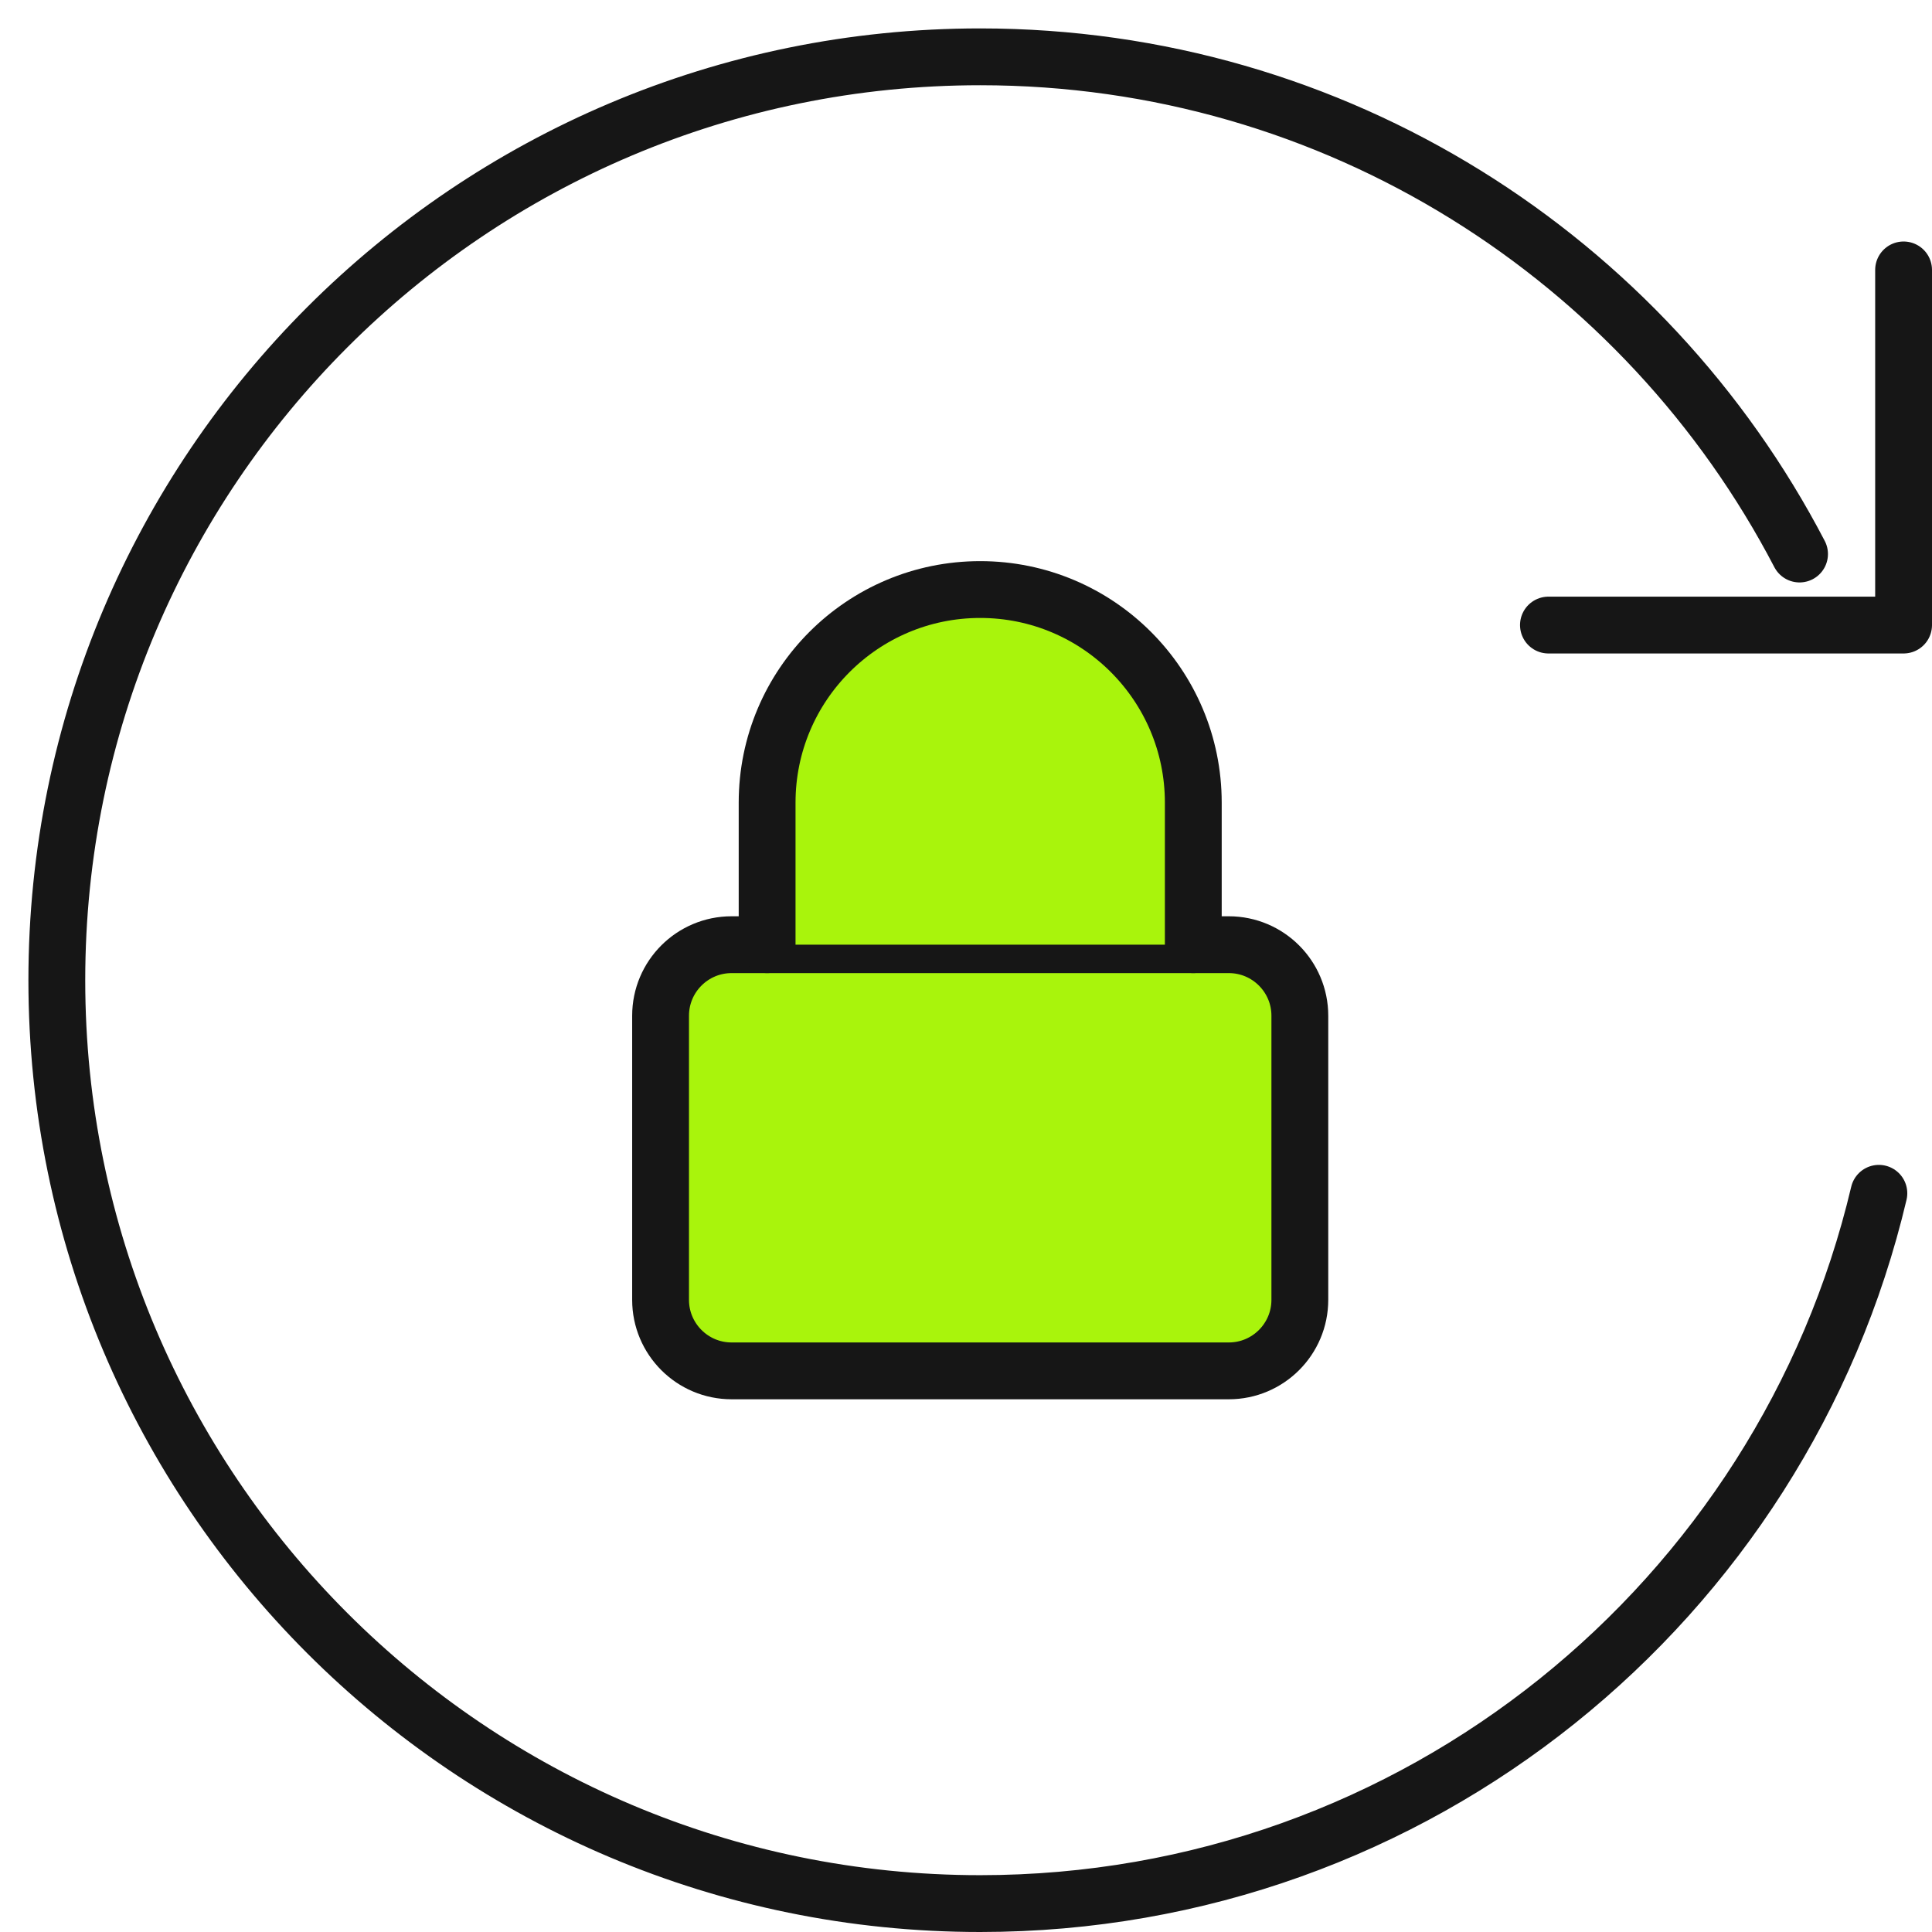
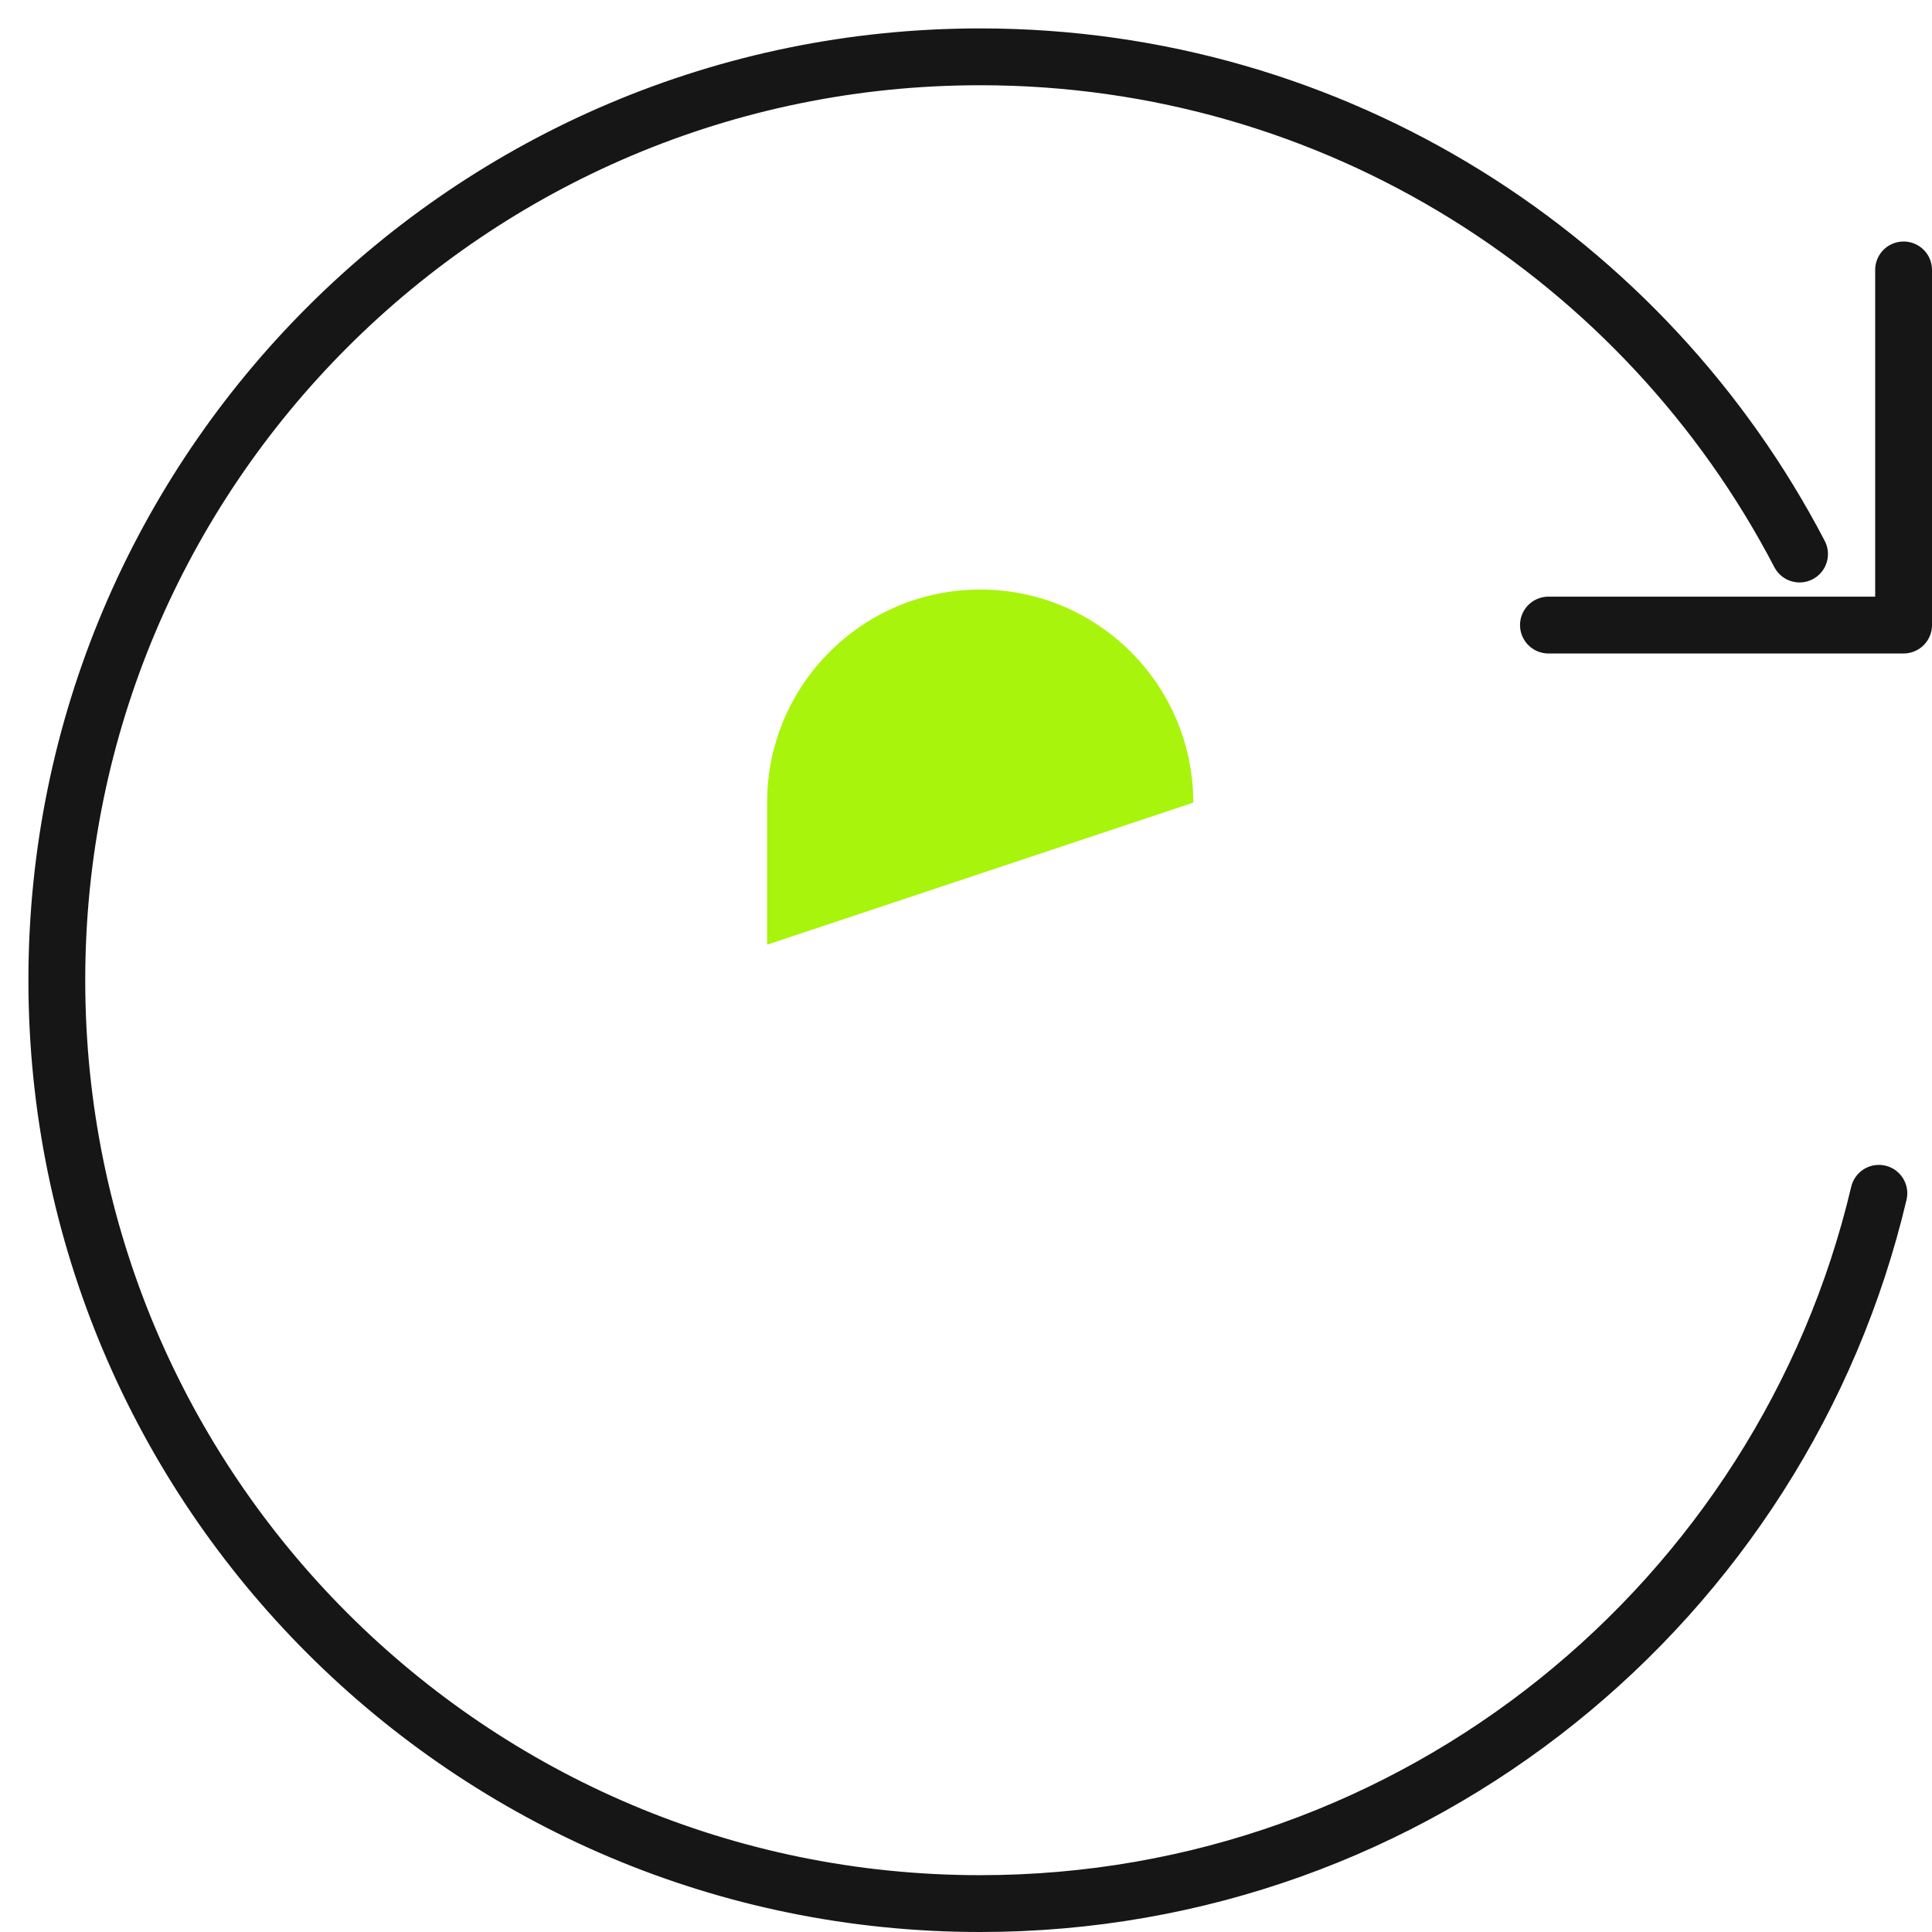
<svg xmlns="http://www.w3.org/2000/svg" width="34" height="34" viewBox="0 0 34 34" fill="none">
  <path d="M33.065 21C31.372 28.167 24.934 33.5 17.25 33.5C8.275 33.5 1 26.225 1 17.25C1 8.275 8.275 1 17.25 1C23.519 1 28.959 4.55 31.669 9.75" stroke="#161616" stroke-linecap="round" />
  <path d="M33.5 4.75V11H27.25" stroke="#161616" stroke-linecap="round" stroke-linejoin="round" />
-   <path d="M11.625 22.875V17.875C11.625 17.185 12.185 16.625 12.875 16.625H21.625C22.315 16.625 22.875 17.185 22.875 17.875V22.875C22.875 23.565 22.315 24.125 21.625 24.125H12.875C12.185 24.125 11.625 23.565 11.625 22.875Z" fill="#A9F40C" stroke="#161616" stroke-linejoin="round" />
-   <path d="M13.5 16.625V14.125C13.5 12.054 15.179 10.375 17.25 10.375C19.321 10.375 21 12.054 21 14.125V16.625" fill="#A9F40C" />
-   <path d="M13.5 16.625V14.125C13.5 12.054 15.179 10.375 17.25 10.375C19.321 10.375 21 12.054 21 14.125V16.625" stroke="#161616" stroke-linecap="round" stroke-linejoin="round" />
+   <path d="M13.5 16.625V14.125C13.5 12.054 15.179 10.375 17.25 10.375C19.321 10.375 21 12.054 21 14.125" fill="#A9F40C" />
</svg>